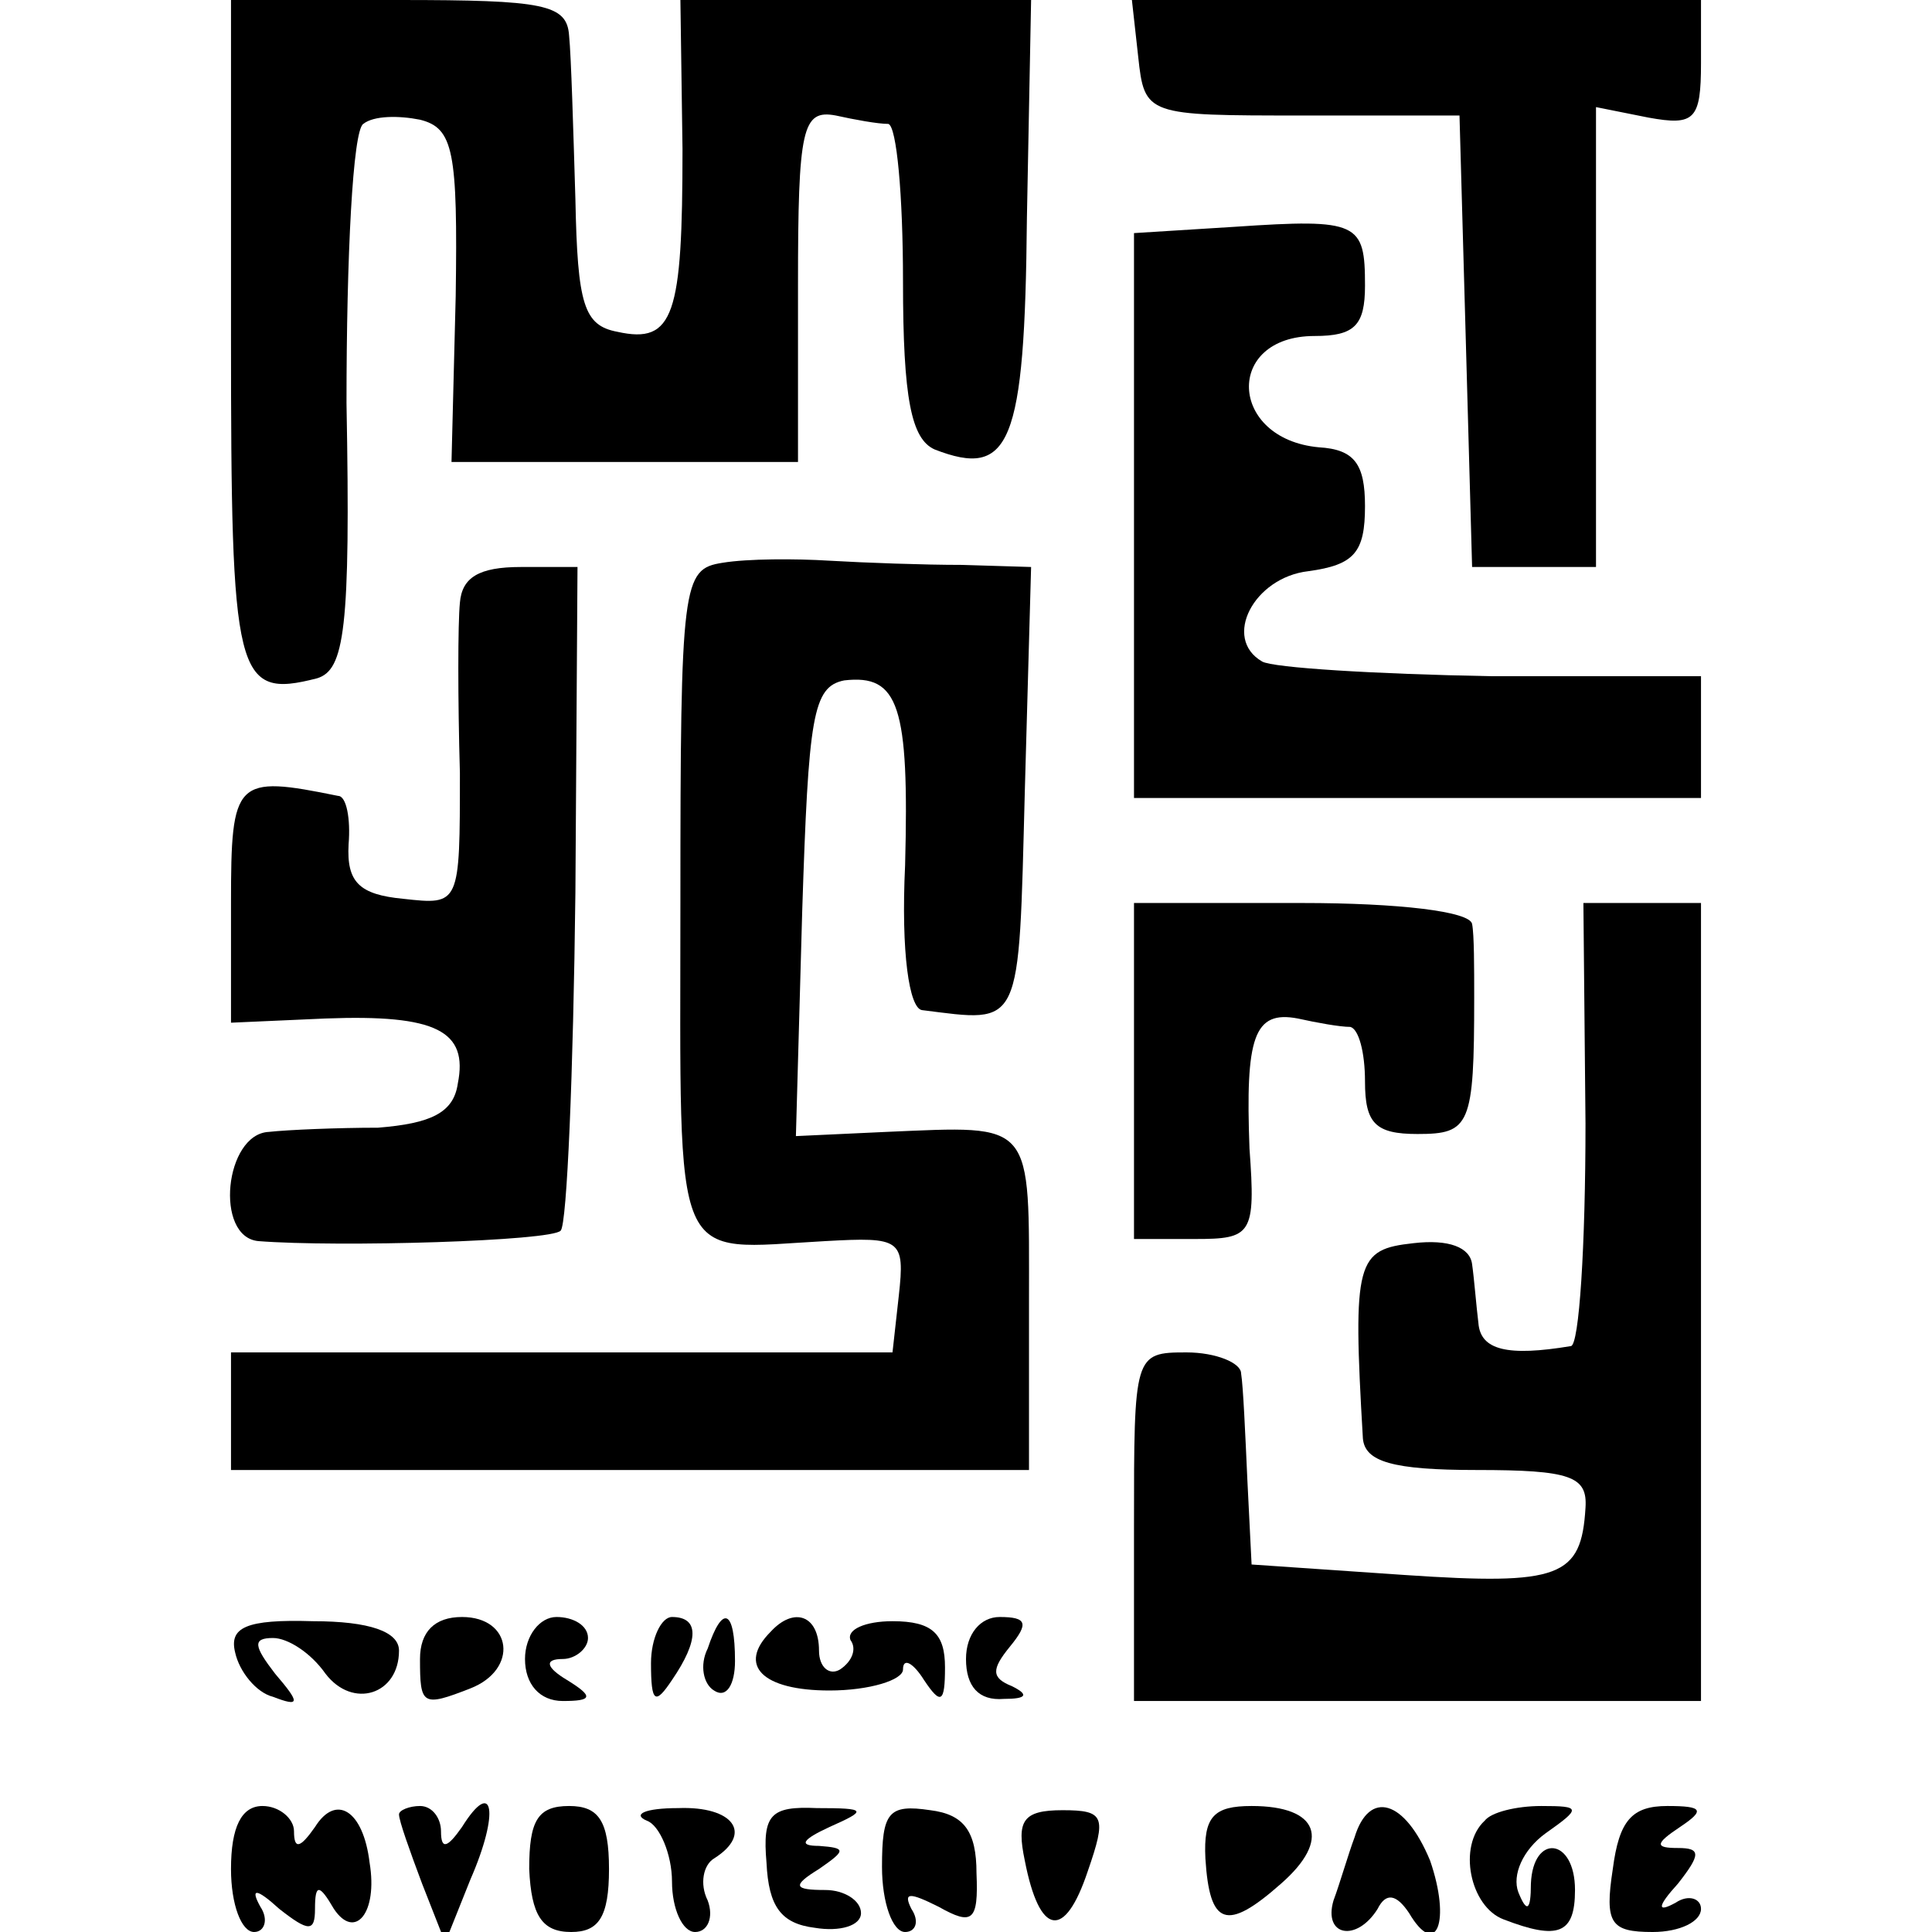
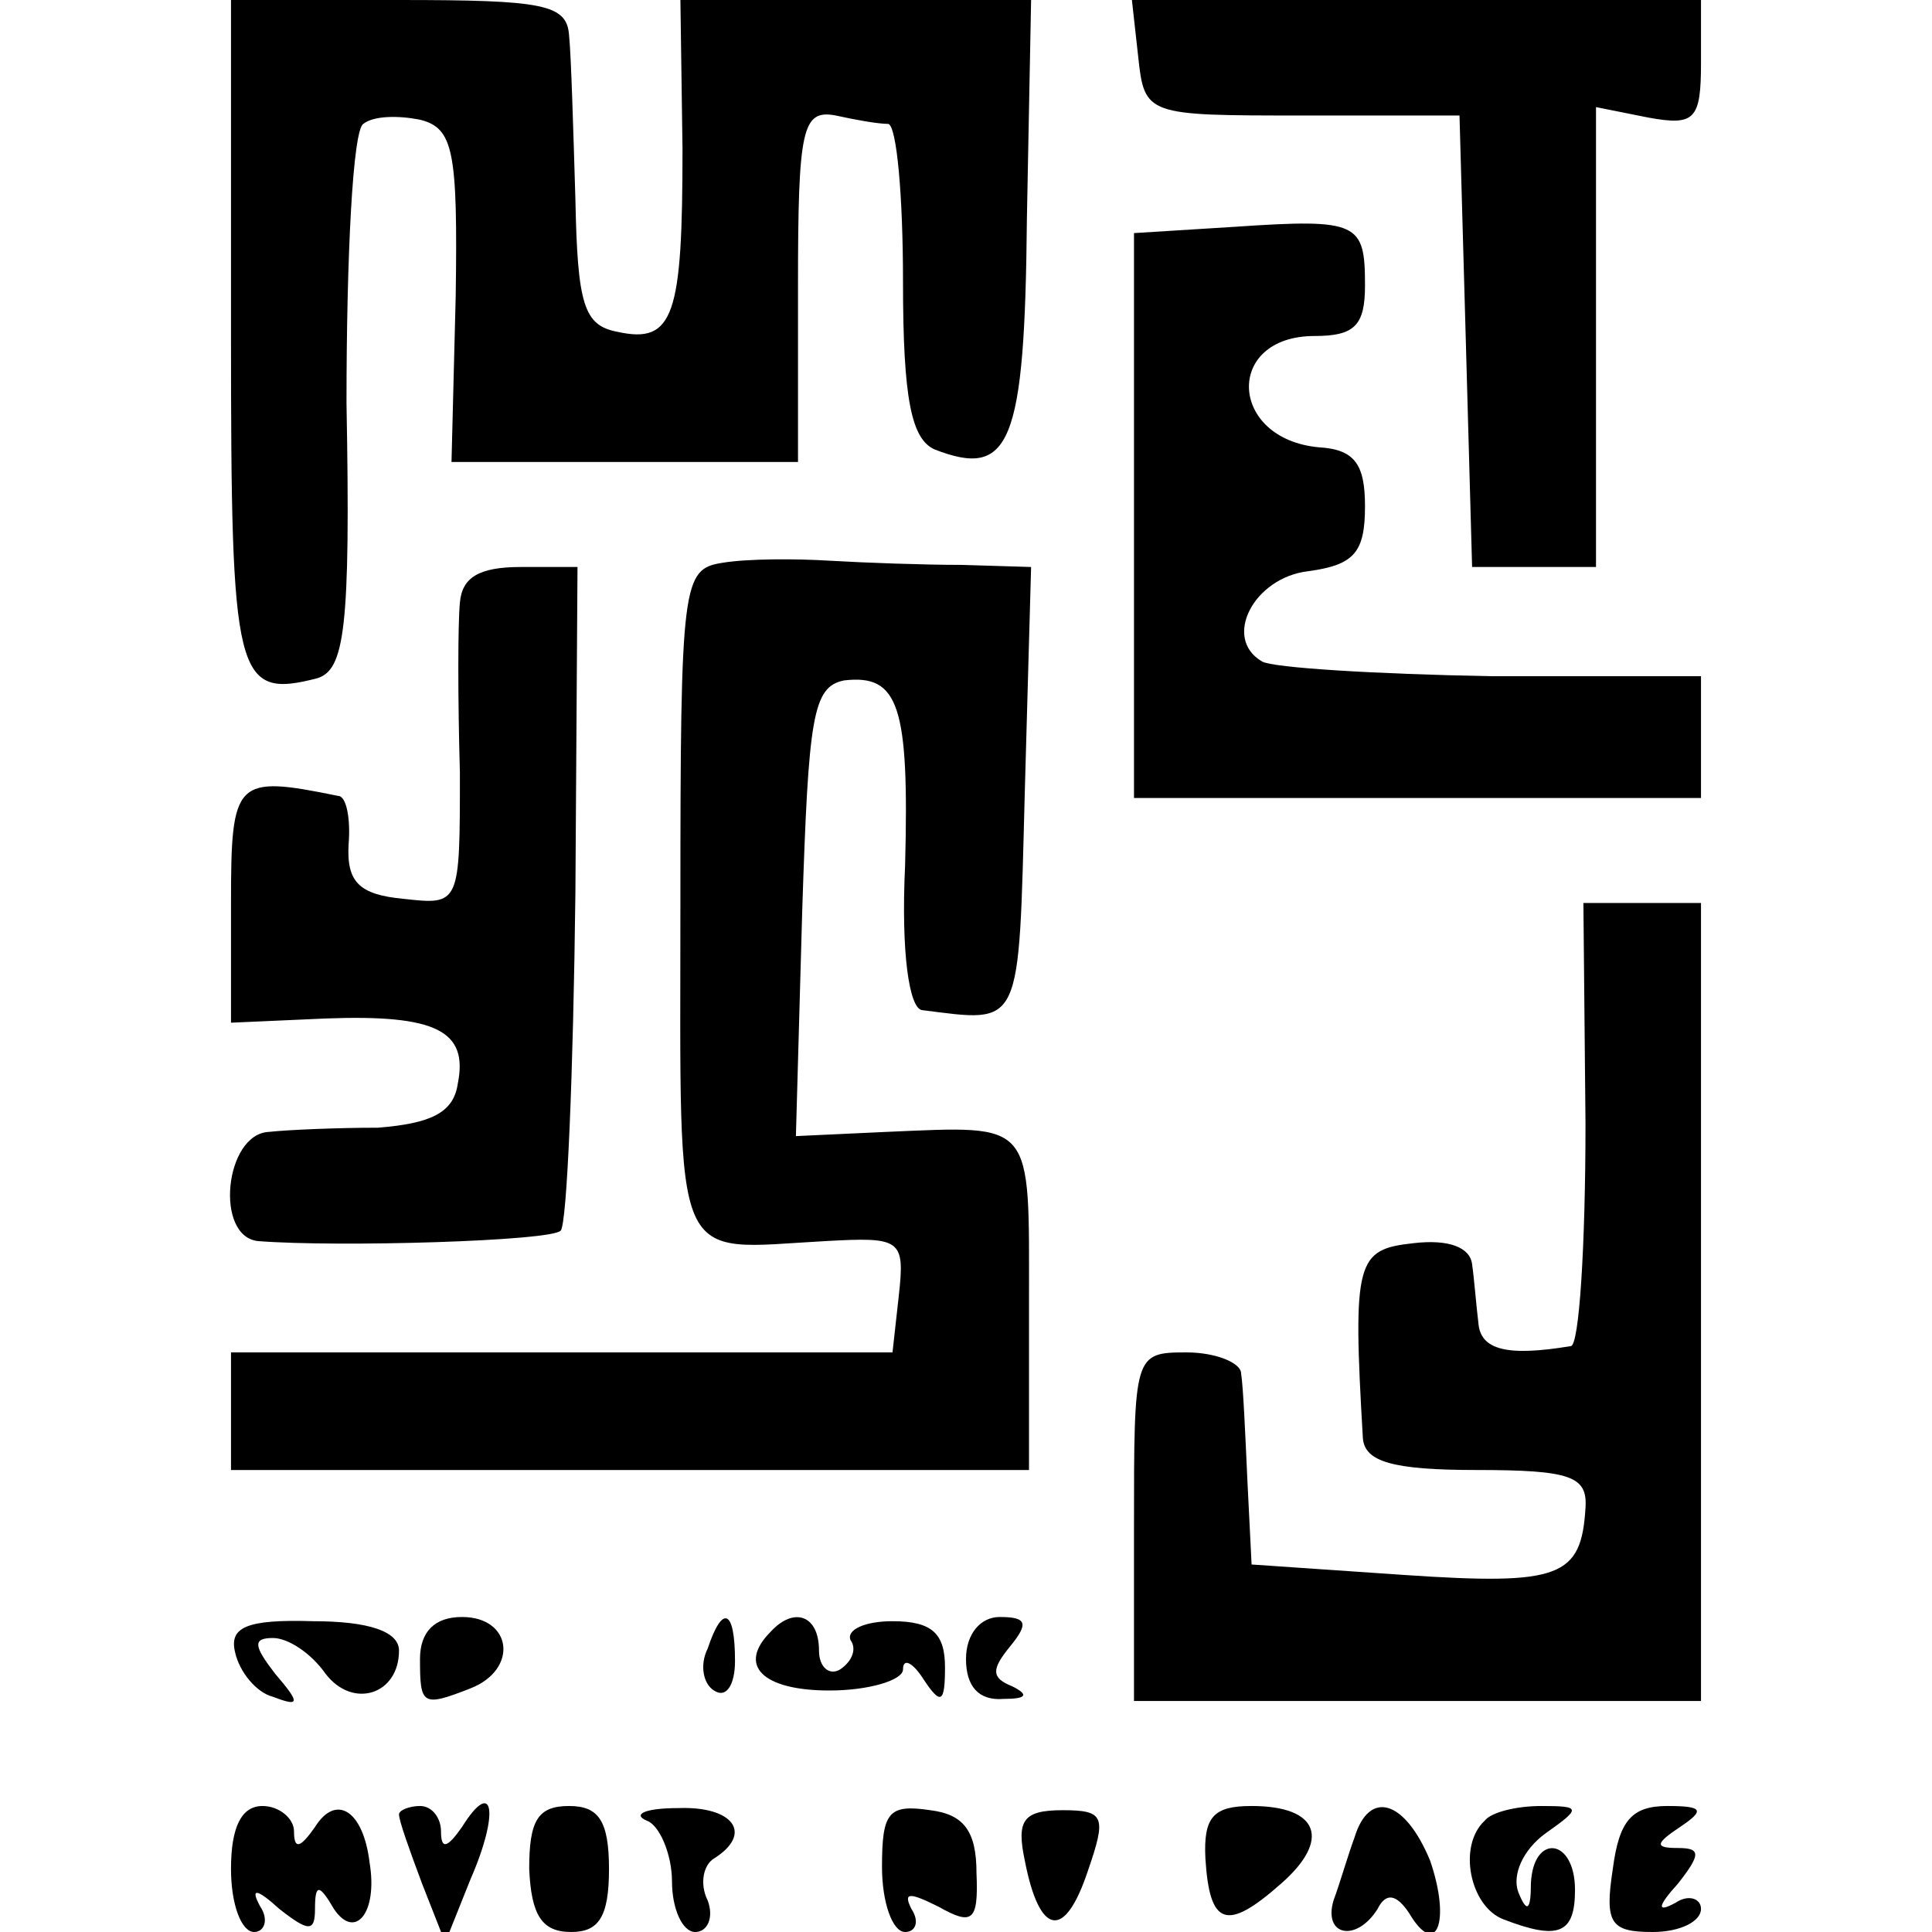
<svg xmlns="http://www.w3.org/2000/svg" version="1.0" width="92pt" height="92pt" viewBox="0 0 92 92" preserveAspectRatio="xMidYMid meet">
  <g transform="translate(0,92) scale(0.1,-0.1)" fill="#000000" stroke="none">
    <path d="M110 761 c0 -164 2 -174 41 -164 13 4 16 23 14 131 0 70 3 130 8 133 5 4 17 4 27 2 16 -4 18 -15 17 -84 l-2 -79 83 0 82 0 0 84 c0 75 2 84 18 81 9 -2 20 -4 25 -4 4 -1 7 -34 7 -75 0 -56 4 -75 15 -80 36 -14 43 2 44 110 l2 104 -84 0 -83 0 1 -71 c0 -79 -4 -93 -31 -87 -16 3 -19 13 -20 63 -1 33 -2 68 -3 78 -1 15 -12 17 -81 17 l-80 0 0 -159z" />
    <path d="M542 893 c3 -28 4 -28 78 -28 l75 0 3 -107 3 -108 29 0 30 0 0 109 0 110 25 -5 c22 -4 25 -1 25 26 l0 30 -136 0 -135 0 3 -27z" />
    <path d="M588 812 l-48 -3 0 -135 0 -134 135 0 135 0 0 29 0 29 -100 0 c-55 1 -104 4 -109 7 -19 11 -4 40 22 43 22 3 27 9 27 31 0 20 -5 27 -22 28 -43 4 -45 53 -2 53 19 0 24 5 24 24 0 30 -3 32 -62 28z" />
    <path d="M344 652 c-19 -3 -20 -9 -20 -162 0 -177 -5 -165 69 -161 36 2 38 1 35 -26 l-3 -27 -157 0 -158 0 0 -28 0 -28 190 0 190 0 0 80 c0 87 3 84 -68 81 l-43 -2 3 107 c3 93 5 107 20 110 26 3 31 -12 29 -88 -2 -42 2 -68 8 -69 48 -6 46 -10 49 104 l3 107 -33 1 c-18 0 -46 1 -63 2 -16 1 -39 1 -51 -1z" />
    <path d="M219 633 c-1 -10 -1 -46 0 -81 0 -63 0 -63 -27 -60 -21 2 -27 8 -26 26 1 12 -1 23 -5 23 -49 10 -51 8 -51 -51 l0 -57 45 2 c53 2 68 -6 63 -31 -2 -14 -13 -19 -38 -21 -19 0 -43 -1 -52 -2 -21 -1 -26 -50 -5 -52 38 -3 140 0 144 5 3 3 6 75 7 161 l1 155 -27 0 c-20 0 -28 -5 -29 -17z" />
-     <path d="M540 410 l0 -80 29 0 c27 0 29 2 26 43 -2 53 2 66 23 62 9 -2 20 -4 25 -4 4 -1 7 -12 7 -26 0 -20 5 -25 25 -25 25 0 27 4 27 65 0 14 0 30 -1 35 -1 6 -35 10 -81 10 l-80 0 0 -80z" />
    <path d="M755 385 c0 -58 -3 -106 -7 -106 -30 -5 -43 -2 -44 11 -1 8 -2 21 -3 28 -1 8 -11 12 -28 10 -27 -3 -29 -8 -24 -93 1 -11 14 -15 54 -15 45 0 53 -3 52 -18 -2 -33 -12 -37 -86 -32 l-73 5 -2 40 c-1 22 -2 45 -3 51 0 5 -12 10 -26 10 -25 0 -25 -1 -25 -83 l0 -83 135 0 135 0 0 190 0 190 -28 0 -28 0 1 -105z" />
    <path d="M112 133 c2 -9 10 -19 18 -21 13 -5 13 -3 1 11 -10 13 -11 17 -1 17 7 0 18 -7 25 -17 13 -17 35 -10 35 11 0 9 -14 14 -41 14 -32 1 -40 -3 -37 -15z" />
    <path d="M200 130 c0 -22 1 -23 24 -14 23 9 20 34 -4 34 -13 0 -20 -7 -20 -20z" />
-     <path d="M250 130 c0 -12 7 -20 18 -20 14 0 15 2 2 10 -10 6 -11 10 -2 10 6 0 12 5 12 10 0 6 -7 10 -15 10 -8 0 -15 -9 -15 -20z" />
-     <path d="M310 128 c0 -19 2 -20 10 -8 13 19 13 30 0 30 -5 0 -10 -10 -10 -22z" />
    <path d="M337 135 c-4 -8 -2 -17 3 -20 6 -4 10 3 10 14 0 25 -6 27 -13 6z" />
    <path d="M367 143 c-16 -16 -4 -28 28 -28 19 0 35 5 35 10 0 6 5 3 10 -5 8 -12 10 -11 10 6 0 16 -6 22 -25 22 -13 0 -22 -4 -20 -9 3 -4 1 -10 -5 -14 -5 -3 -10 1 -10 9 0 17 -12 21 -23 9z" />
    <path d="M460 130 c0 -13 6 -20 18 -19 11 0 12 2 4 6 -10 4 -10 8 -1 19 9 11 8 14 -5 14 -9 0 -16 -8 -16 -20z" />
    <path d="M110 30 c0 -17 5 -30 11 -30 5 0 7 6 3 12 -5 9 -2 9 9 -1 14 -11 17 -11 17 0 0 12 2 12 9 0 10 -15 21 -2 17 22 -3 25 -16 33 -26 17 -7 -10 -10 -11 -10 -2 0 6 -7 12 -15 12 -10 0 -15 -10 -15 -30z" />
    <path d="M190 56 c0 -3 5 -17 11 -33 l11 -28 12 30 c14 32 11 49 -4 25 -7 -10 -10 -11 -10 -2 0 6 -4 12 -10 12 -5 0 -10 -2 -10 -4z" />
    <path d="M252 30 c1 -22 6 -30 20 -30 13 0 18 7 18 30 0 23 -5 30 -19 30 -15 0 -19 -7 -19 -30z" />
    <path d="M308 53 c6 -2 12 -16 12 -29 0 -13 5 -24 11 -24 6 0 9 7 6 15 -4 8 -2 17 3 20 19 12 9 25 -17 24 -16 0 -22 -3 -15 -6z" />
-     <path d="M365 33 c1 -21 7 -29 23 -31 12 -2 22 1 22 7 0 6 -8 11 -17 11 -15 0 -16 2 -3 10 13 9 13 10 0 11 -10 0 -8 3 5 9 18 8 18 9 -6 9 -22 1 -26 -3 -24 -26z" />
    <path d="M420 31 c0 -17 5 -31 11 -31 5 0 7 5 3 11 -4 8 -1 8 13 1 16 -9 19 -7 18 16 0 20 -6 28 -22 30 -20 3 -23 -1 -23 -27z" />
    <path d="M488 34 c7 -36 19 -38 30 -5 9 26 8 29 -12 29 -19 0 -22 -5 -18 -24z" />
    <path d="M574 35 c2 -32 10 -35 36 -12 24 21 18 37 -14 37 -18 0 -23 -5 -22 -25z" />
    <path d="M645 45 c-3 -8 -7 -22 -10 -30 -5 -17 11 -20 21 -4 4 8 9 7 15 -2 13 -22 20 -4 10 25 -12 29 -29 34 -36 11z" />
    <path d="M707 53 c-13 -12 -7 -41 9 -47 26 -10 34 -7 34 14 0 25 -20 27 -21 3 0 -13 -2 -14 -6 -4 -3 8 2 20 13 28 17 12 17 13 -2 13 -12 0 -24 -3 -27 -7z" />
    <path d="M768 30 c-4 -26 -1 -30 19 -30 13 0 23 5 23 11 0 5 -6 7 -12 3 -9 -5 -9 -2 1 9 11 14 11 17 0 17 -11 0 -11 2 1 10 12 8 11 10 -6 10 -17 0 -23 -7 -26 -30z" />
  </g>
</svg>